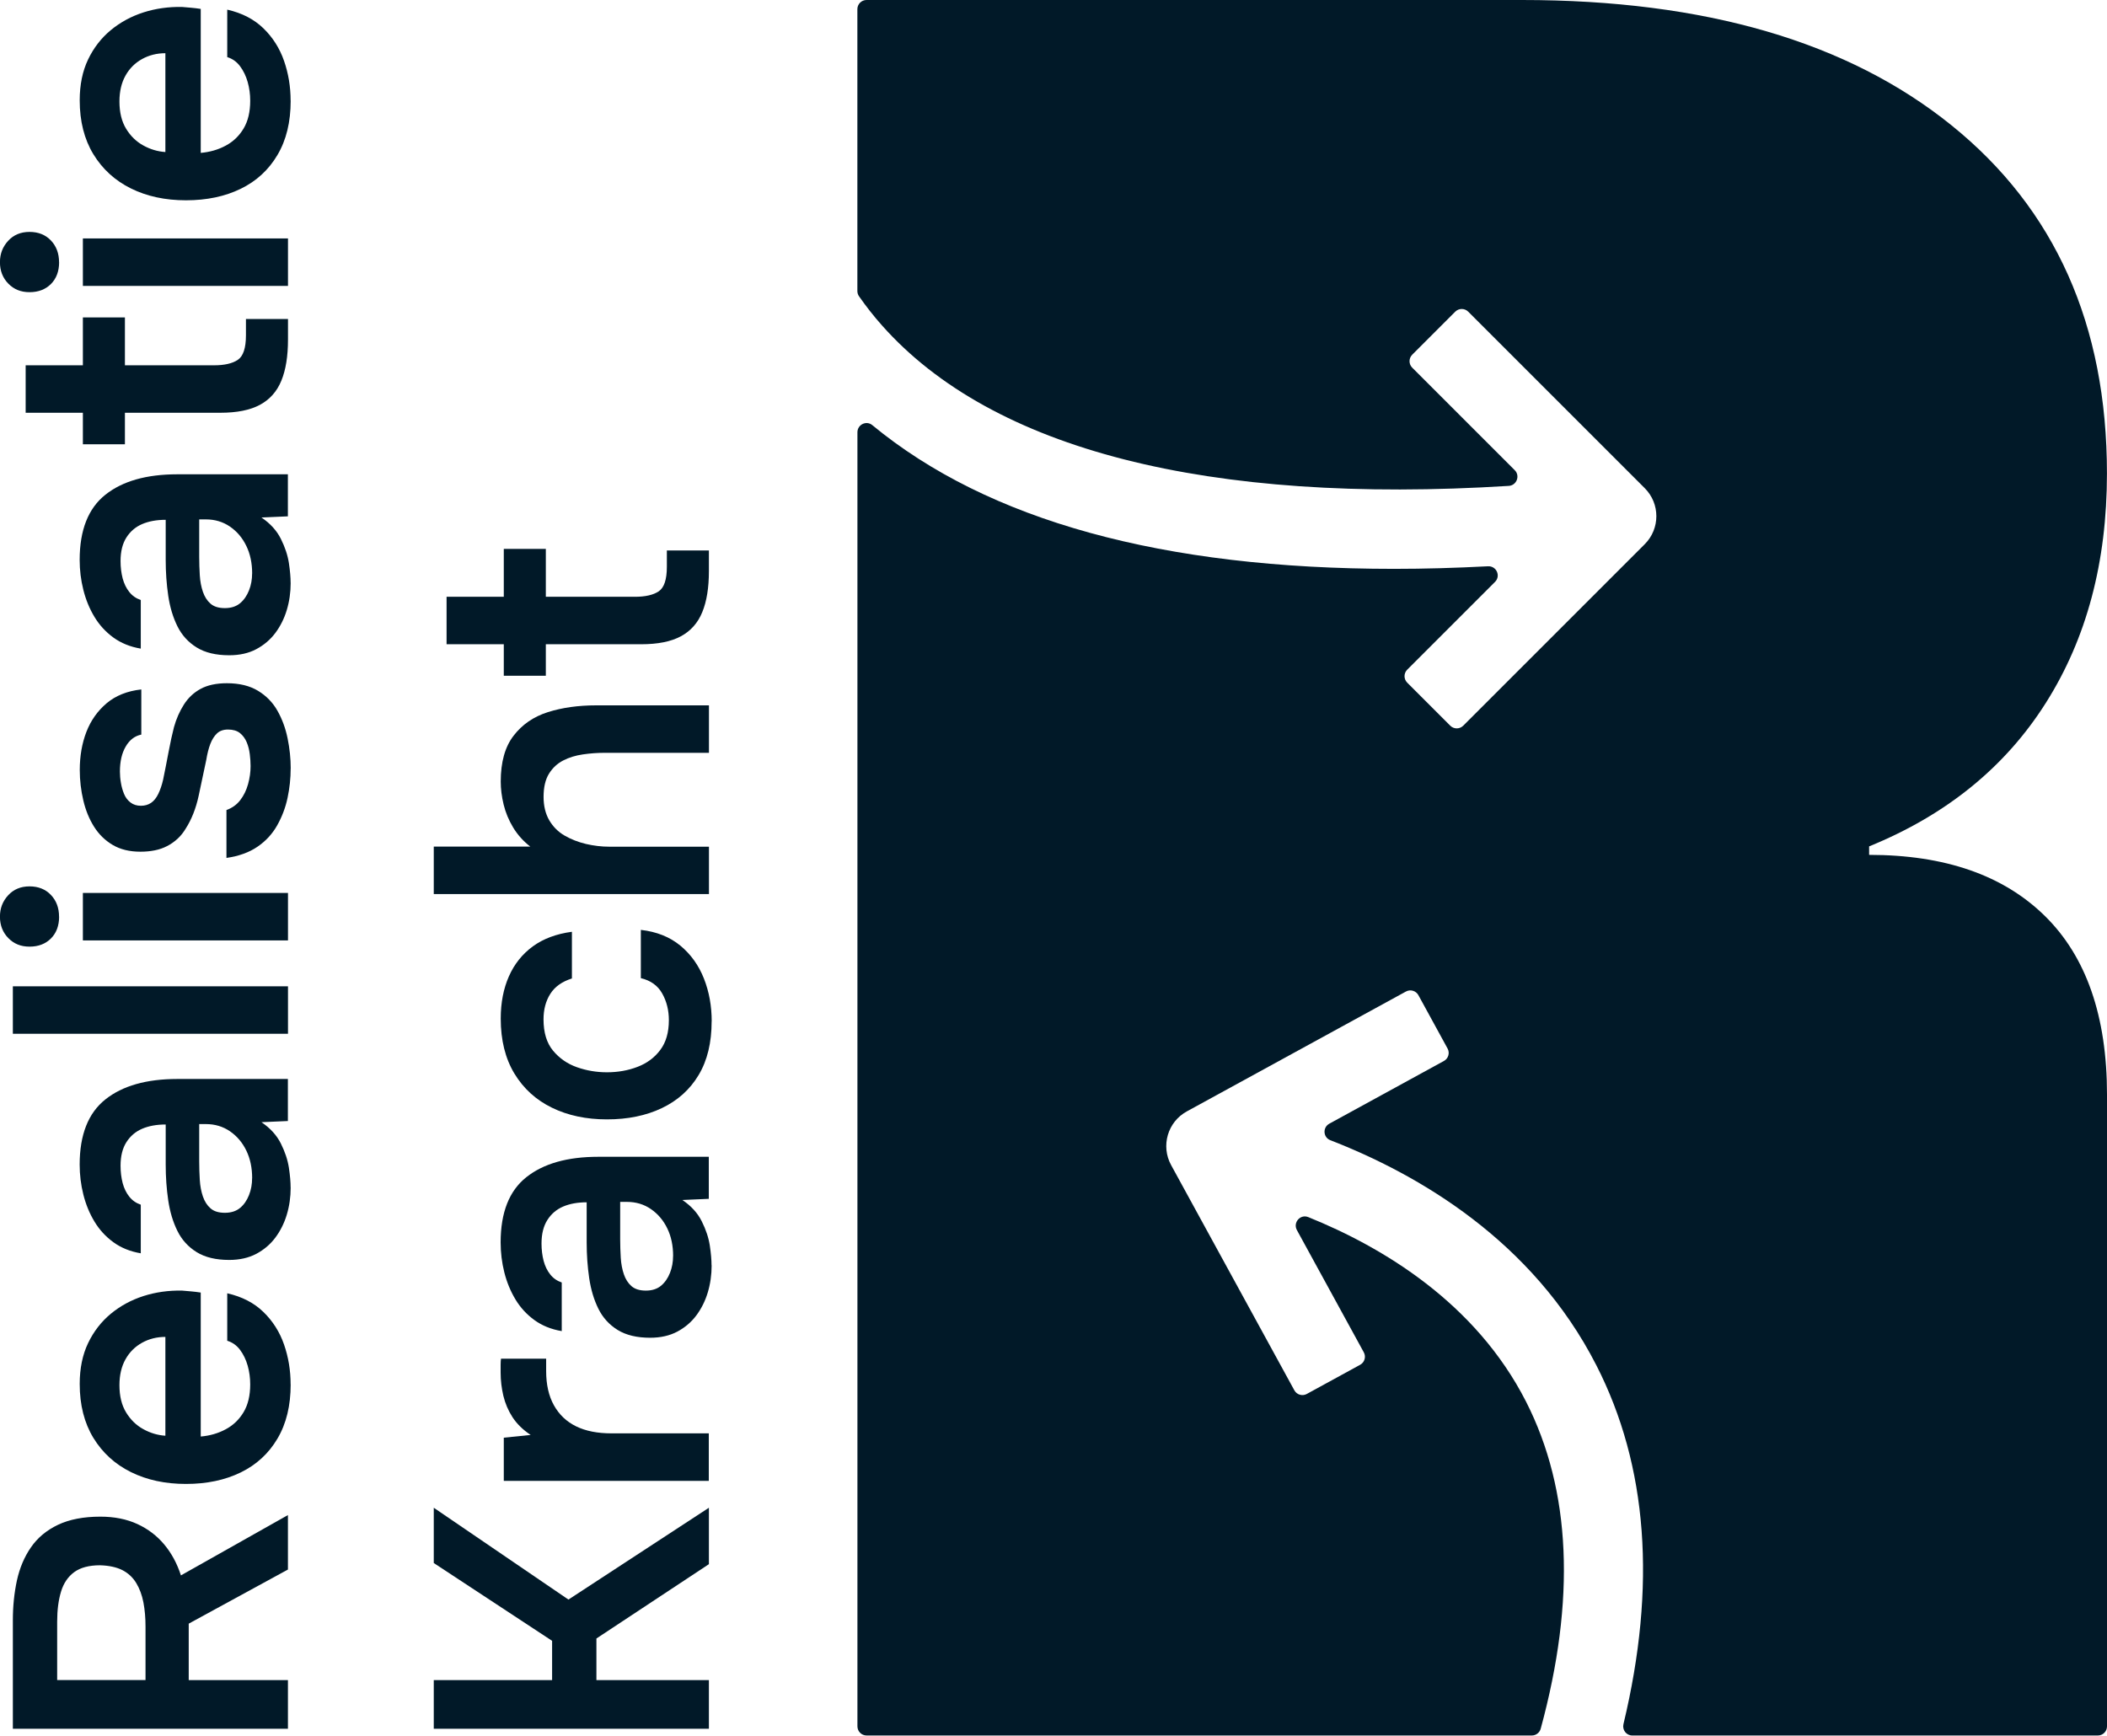
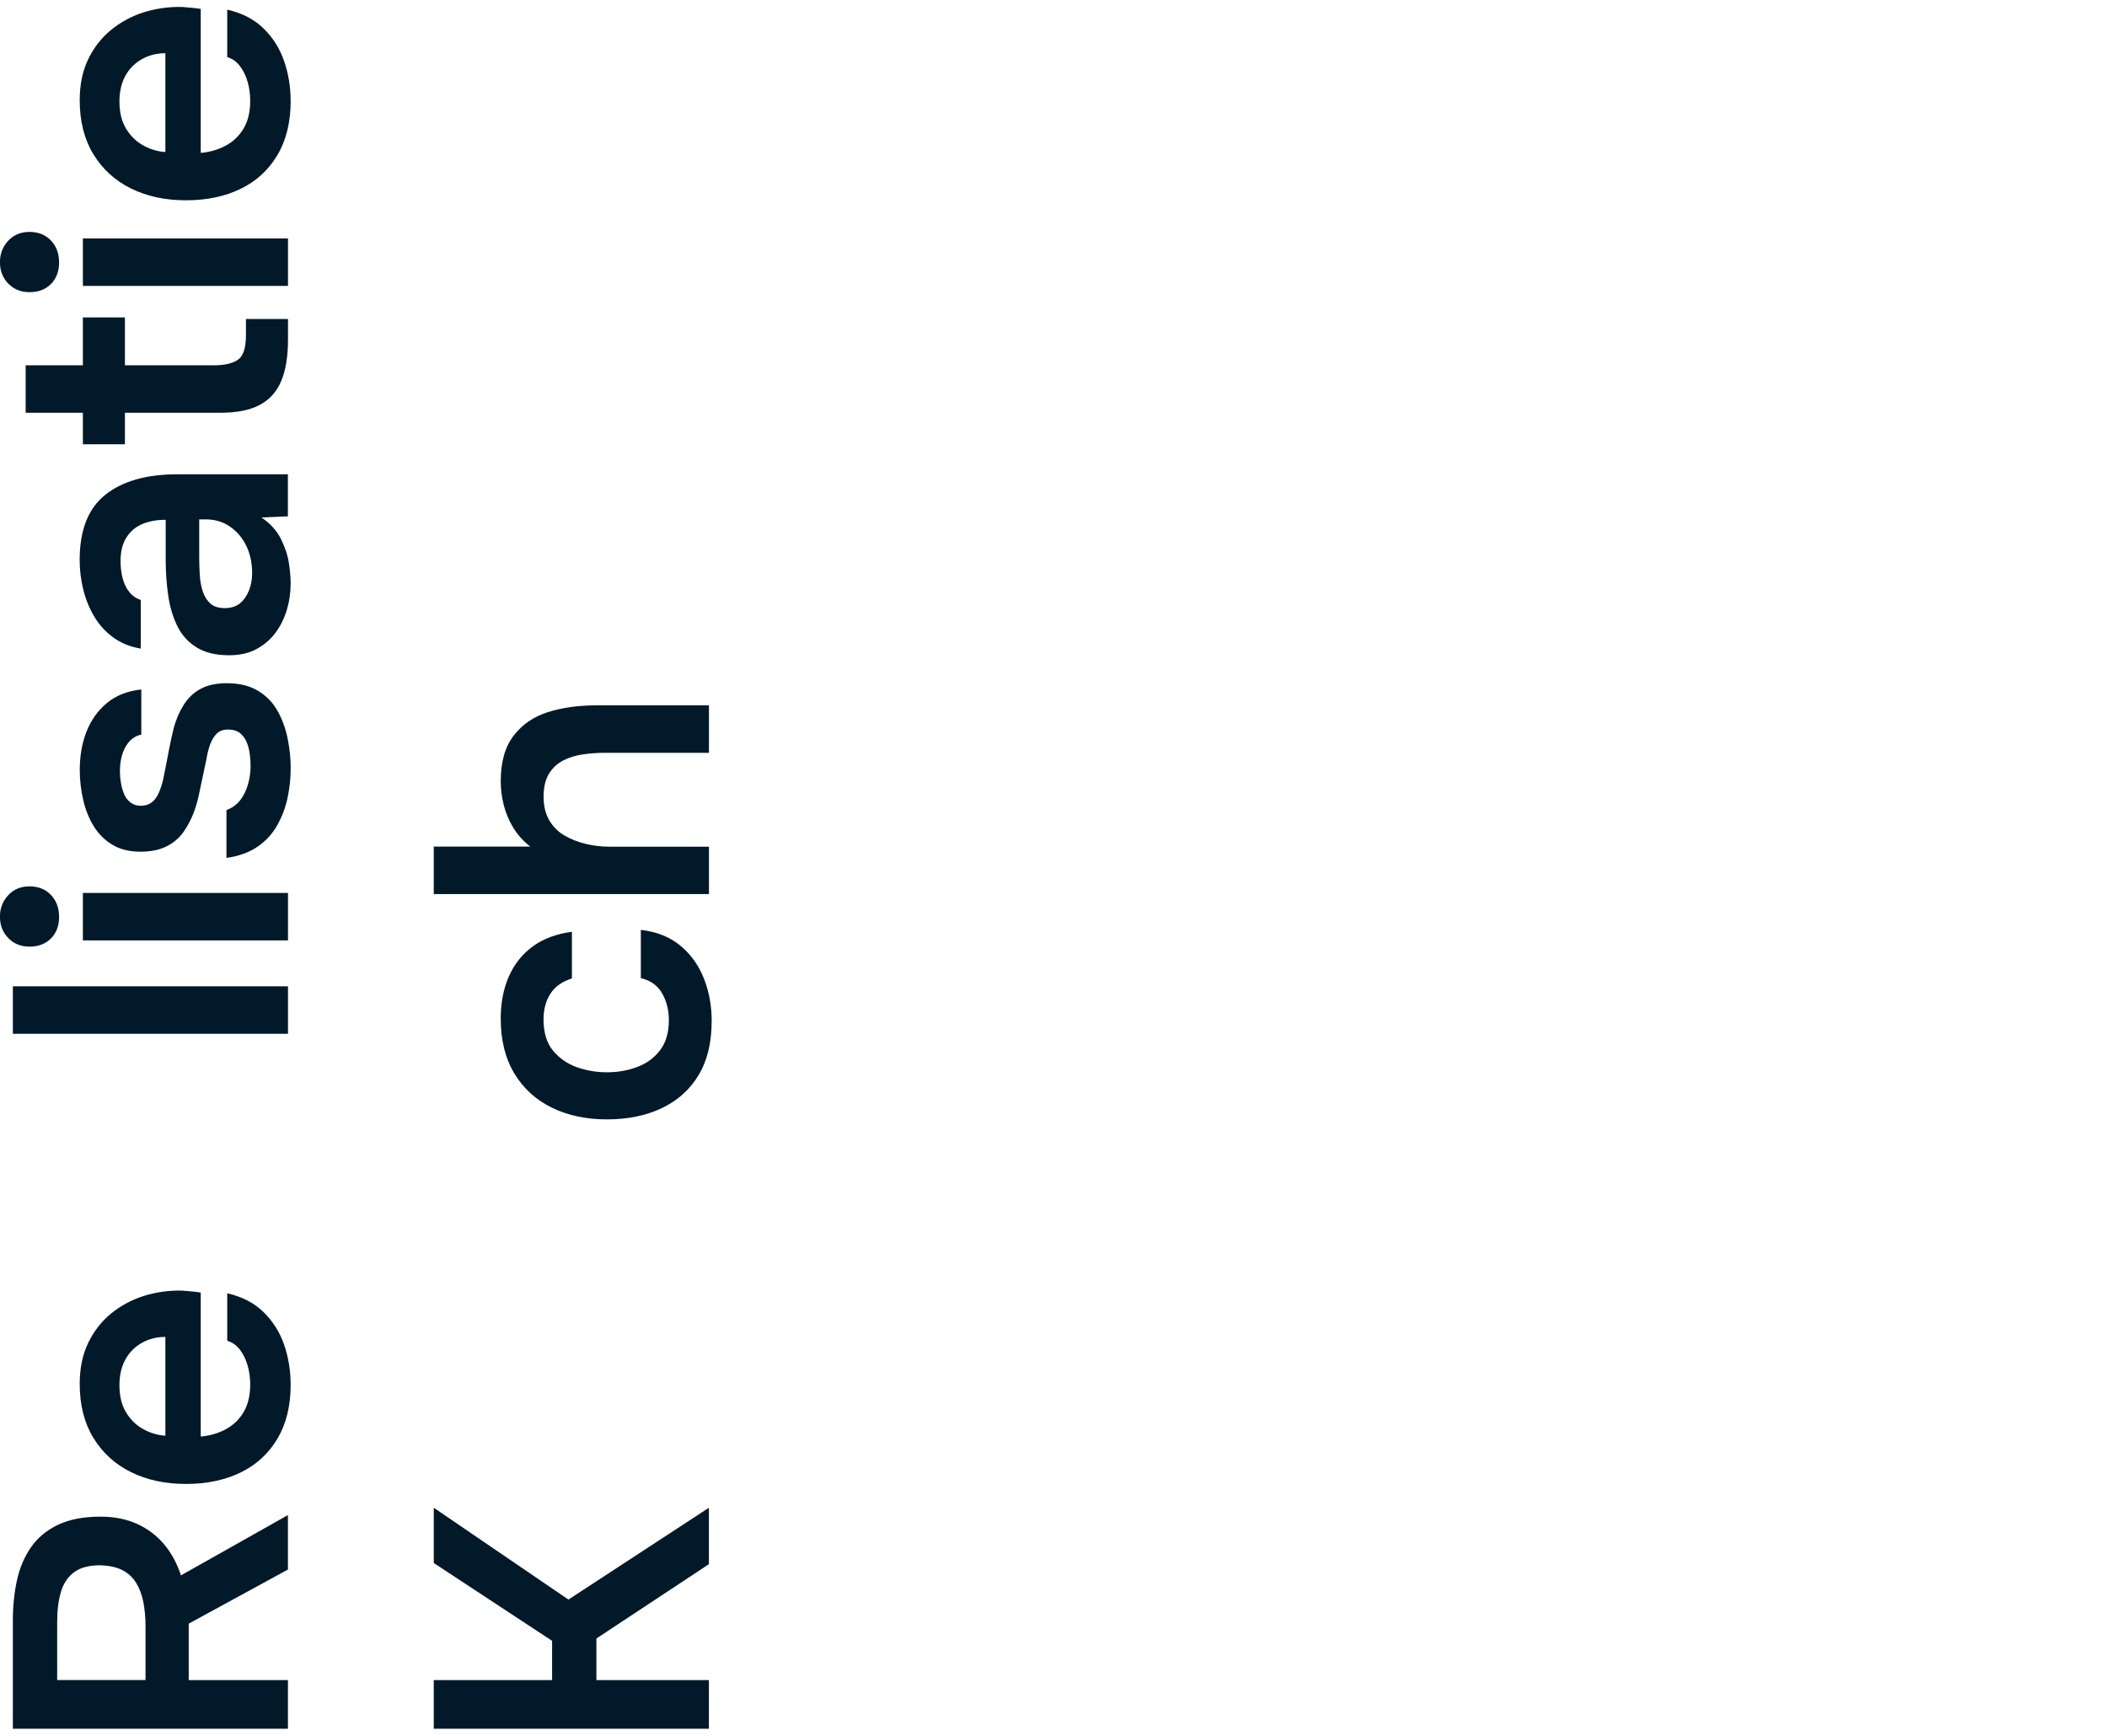
<svg xmlns="http://www.w3.org/2000/svg" id="Laag_1" viewBox="0 0 399.91 329.46">
  <defs>
    <style>.cls-1{fill:#011928;}</style>
  </defs>
-   <path class="cls-1" d="M354.76,162.29v-1.63c14.64-5.96,25.83-15.04,33.55-27.25,7.73-12.21,11.59-26.7,11.59-43.52,0-28.2-9.83-50.23-29.49-66.09C350.76,7.93,323.58,0,288.87,0h-124.4c-.96,0-1.74.78-1.74,1.74v53.5c0,.36.11.72.32,1.01,1.31,1.87,2.75,3.73,4.36,5.53,20.95,23.61,61.87,34.02,118.96,30.45,1.49-.09,2.19-1.92,1.13-2.98l-19.46-19.46c-.68-.68-.68-1.78,0-2.46l8.17-8.17c.68-.68,1.78-.68,2.46,0l33.51,33.51c2.93,2.93,2.93,7.69,0,10.62l-34.46,34.46c-.68.68-1.78.68-2.46,0l-8.17-8.17c-.68-.68-.68-1.78,0-2.46l16.67-16.67c1.13-1.13.26-3.04-1.33-2.96-6.13.32-12.08.49-17.83.49-43.92,0-77.06-9.15-99.05-27.29-1.12-.92-2.81-.09-2.81,1.36v245.64c0,.96.78,1.74,1.74,1.74h126.26c.79,0,1.49-.54,1.69-1.3,6.66-24.43,5.78-45.22-2.77-62.04-9.59-18.85-27.32-29.39-41.35-35.06-1.51-.61-2.94,1.03-2.16,2.46l12.7,23.21c.46.84.15,1.9-.69,2.36l-10.13,5.54c-.84.46-1.9.15-2.36-.69l-23.39-42.75c-1.99-3.64-.66-8.21,2.99-10.2l41.58-22.75c.84-.46,1.9-.15,2.36.69l5.54,10.13c.46.84.15,1.9-.69,2.36l-21.76,11.91c-1.29.71-1.18,2.6.19,3.13,16.64,6.46,38.4,19.03,50.5,42.73,9.76,19.1,11.43,41.9,5.14,68.12-.26,1.09.55,2.15,1.67,2.15h88.37c.96,0,1.74-.78,1.74-1.74v-119.87c0-14.92-3.94-26.24-11.8-33.96-7.87-7.73-18.98-11.59-33.35-11.59Z" />
  <path class="cls-1" d="M54.66,328.15H2.44v-20.61c0-2.66.26-5.17.77-7.54.52-2.36,1.4-4.46,2.66-6.28,1.25-1.82,2.97-3.25,5.13-4.28,2.17-1.03,4.85-1.55,8.05-1.55,2.66,0,5,.47,7.02,1.4,2.02.93,3.72,2.23,5.1,3.88,1.38,1.65,2.44,3.61,3.17,5.87l20.31-11.45v10.34l-18.83,10.27v10.71h18.83v9.23ZM27.62,318.91v-10.12c0-1.67-.13-3.21-.4-4.62-.27-1.4-.73-2.64-1.37-3.69-.64-1.06-1.52-1.87-2.62-2.44-1.11-.56-2.52-.87-4.25-.92-2.07,0-3.7.43-4.88,1.29-1.18.86-2.02,2.09-2.51,3.69-.49,1.6-.74,3.51-.74,5.72v11.08h16.77Z" />
  <path class="cls-1" d="M55.17,262.78c0,4.04-.83,7.47-2.51,10.3-1.67,2.83-4,4.97-6.98,6.42-2.98,1.45-6.44,2.18-10.38,2.18s-7.42-.75-10.45-2.25c-3.03-1.5-5.4-3.67-7.13-6.5-1.72-2.83-2.59-6.24-2.59-10.23,0-2.95.53-5.54,1.59-7.75,1.06-2.22,2.5-4.07,4.32-5.58,1.82-1.5,3.89-2.62,6.2-3.36,2.32-.74,4.75-1.08,7.31-1.03.59.05,1.17.1,1.74.15.57.05,1.17.12,1.81.22v27.33c1.72-.15,3.3-.6,4.73-1.37,1.43-.76,2.56-1.85,3.4-3.25.84-1.4,1.26-3.17,1.26-5.28,0-1.23-.16-2.41-.48-3.55-.32-1.13-.8-2.13-1.44-2.99-.64-.86-1.45-1.44-2.44-1.74v-9.01c2.81.64,5.09,1.82,6.87,3.55,1.77,1.72,3.08,3.78,3.91,6.17.83,2.39,1.25,4.91,1.25,7.57ZM31.39,272.53v-18.76c-1.62,0-3.1.37-4.43,1.11-1.33.74-2.38,1.78-3.14,3.14-.76,1.35-1.15,2.99-1.15,4.91,0,2.07.42,3.79,1.26,5.17.84,1.38,1.92,2.44,3.25,3.17,1.33.74,2.73,1.16,4.21,1.26Z" />
-   <path class="cls-1" d="M55.17,225.41c0,1.82-.25,3.54-.74,5.17-.49,1.62-1.22,3.08-2.18,4.36-.96,1.28-2.17,2.3-3.62,3.07-1.45.76-3.16,1.15-5.13,1.15-2.51,0-4.57-.49-6.17-1.48-1.6-.99-2.82-2.33-3.66-4.03-.84-1.7-1.42-3.63-1.74-5.8-.32-2.17-.48-4.43-.48-6.79v-7.61c-1.72,0-3.21.27-4.47.81-1.26.54-2.25,1.39-2.99,2.55-.74,1.16-1.11,2.65-1.11,4.47,0,1.18.14,2.28.4,3.29.27,1.01.69,1.87,1.26,2.58.57.72,1.29,1.22,2.18,1.52v9.23c-2.02-.34-3.75-1.05-5.21-2.11-1.45-1.06-2.65-2.36-3.58-3.91-.94-1.55-1.64-3.26-2.11-5.13-.47-1.87-.7-3.77-.7-5.69,0-5.66,1.63-9.79,4.88-12.37,3.25-2.59,7.8-3.88,13.66-3.88h20.98v7.98l-5.02.22c1.68,1.13,2.91,2.49,3.69,4.06.79,1.58,1.29,3.1,1.52,4.58.22,1.48.33,2.73.33,3.77ZM47.86,223.64c0-1.97-.37-3.72-1.11-5.24-.74-1.53-1.77-2.74-3.1-3.66-1.33-.91-2.85-1.37-4.58-1.37h-1.26v7.09c0,1.18.04,2.35.11,3.51.07,1.16.27,2.21.59,3.14.32.94.8,1.69,1.44,2.25.64.57,1.55.85,2.73.85s2.14-.31,2.88-.92,1.3-1.43,1.7-2.44c.4-1.01.59-2.08.59-3.21Z" />
  <path class="cls-1" d="M54.66,196.23H2.44v-9.01h52.22v9.01Z" />
  <path class="cls-1" d="M11.22,174c0,1.72-.52,3.1-1.55,4.14-1.03,1.03-2.39,1.55-4.06,1.55s-2.97-.54-4.03-1.62c-1.06-1.08-1.59-2.44-1.59-4.06s.52-2.93,1.55-4.06c1.03-1.13,2.39-1.7,4.06-1.7s3.03.54,4.06,1.62c1.03,1.08,1.55,2.46,1.55,4.14ZM54.66,178.51H15.73v-9.01h38.93v9.01Z" />
  <path class="cls-1" d="M55.17,145.86c0,1.87-.2,3.73-.59,5.58-.39,1.85-1.05,3.58-1.96,5.21-.91,1.62-2.15,2.98-3.73,4.06-1.58,1.09-3.55,1.8-5.91,2.14v-9.09c1.08-.39,1.96-1.02,2.62-1.88.66-.86,1.16-1.87,1.48-3.03.32-1.16.48-2.3.48-3.43,0-.69-.05-1.44-.15-2.25-.1-.81-.29-1.58-.59-2.29-.3-.71-.73-1.29-1.29-1.74-.56-.44-1.32-.66-2.25-.66-.89,0-1.59.25-2.1.74-.52.49-.94,1.16-1.26,1.99s-.58,1.85-.77,3.03c-.44,2.12-.93,4.38-1.44,6.79-.52,2.41-1.34,4.51-2.48,6.28-.44.74-.96,1.38-1.55,1.92s-1.24,1-1.96,1.37c-.71.37-1.49.64-2.33.81-.83.17-1.75.26-2.73.26-2.07,0-3.83-.43-5.28-1.29-1.45-.86-2.63-2.02-3.54-3.47-.91-1.45-1.59-3.11-2.03-4.99-.44-1.87-.67-3.79-.67-5.76,0-2.66.42-5.07,1.26-7.24.84-2.17,2.12-3.97,3.84-5.43,1.73-1.45,3.92-2.33,6.58-2.62v8.57c-1.23.25-2.22,1-2.95,2.25-.74,1.25-1.11,2.84-1.11,4.76,0,.69.06,1.4.19,2.14.12.74.32,1.44.59,2.1.27.67.68,1.21,1.22,1.63.54.42,1.21.63,1.99.63.74,0,1.38-.19,1.92-.55.54-.37,1-.93,1.37-1.7.37-.76.68-1.66.92-2.7.34-1.67.69-3.42,1.03-5.24.34-1.82.69-3.4,1.03-4.73.44-1.58,1.07-3,1.88-4.28.81-1.28,1.87-2.28,3.18-2.99,1.3-.71,2.97-1.07,4.99-1.07,2.36,0,4.33.48,5.91,1.44,1.58.96,2.81,2.23,3.69,3.8.89,1.58,1.53,3.32,1.92,5.24.39,1.92.59,3.82.59,5.69Z" />
  <path class="cls-1" d="M55.17,110.63c0,1.82-.25,3.54-.74,5.17-.49,1.62-1.22,3.08-2.18,4.36-.96,1.28-2.17,2.3-3.62,3.07s-3.16,1.15-5.13,1.15c-2.51,0-4.57-.49-6.17-1.48-1.6-.99-2.82-2.33-3.66-4.03-.84-1.7-1.42-3.63-1.74-5.8-.32-2.17-.48-4.43-.48-6.79v-7.61c-1.72,0-3.21.27-4.47.81-1.26.54-2.25,1.39-2.99,2.55-.74,1.16-1.11,2.65-1.11,4.47,0,1.18.14,2.28.4,3.29.27,1.01.69,1.87,1.26,2.58.57.72,1.29,1.22,2.18,1.52v9.23c-2.02-.34-3.75-1.05-5.21-2.11-1.45-1.06-2.65-2.36-3.58-3.91-.94-1.55-1.64-3.26-2.11-5.13-.47-1.87-.7-3.77-.7-5.69,0-5.66,1.63-9.79,4.88-12.37,3.25-2.59,7.8-3.88,13.66-3.88h20.98v7.98l-5.02.22c1.68,1.13,2.91,2.49,3.69,4.06.79,1.58,1.29,3.1,1.52,4.58.22,1.48.33,2.73.33,3.77ZM47.86,108.86c0-1.97-.37-3.72-1.11-5.24-.74-1.53-1.77-2.74-3.1-3.66-1.33-.91-2.85-1.37-4.58-1.37h-1.26v7.09c0,1.18.04,2.35.11,3.51.07,1.16.27,2.21.59,3.14.32.94.8,1.69,1.44,2.25.64.57,1.55.85,2.73.85s2.14-.31,2.88-.92c.74-.62,1.3-1.43,1.7-2.44.4-1.01.59-2.08.59-3.21Z" />
  <path class="cls-1" d="M54.66,64.47c0,3.15-.42,5.75-1.26,7.79-.83,2.04-2.19,3.57-4.06,4.58-1.87,1.01-4.38,1.51-7.53,1.51h-18.1v5.98h-7.98v-5.98H4.87v-9.01h10.86v-9.09h7.98v9.09h16.91c1.97,0,3.47-.34,4.51-1.03,1.03-.69,1.55-2.24,1.55-4.66v-3.1h7.98v3.91Z" />
  <path class="cls-1" d="M11.22,49.77c0,1.72-.52,3.1-1.55,4.14-1.03,1.03-2.39,1.55-4.06,1.55s-2.97-.54-4.03-1.62c-1.06-1.08-1.59-2.44-1.59-4.06s.52-2.93,1.55-4.06c1.03-1.13,2.39-1.7,4.06-1.7s3.03.54,4.06,1.62c1.03,1.08,1.55,2.46,1.55,4.14ZM54.66,54.27H15.73v-9.01h38.93v9.01Z" />
  <path class="cls-1" d="M55.17,19.12c0,4.04-.83,7.47-2.51,10.3-1.67,2.83-4,4.97-6.98,6.42-2.98,1.45-6.44,2.18-10.38,2.18s-7.42-.75-10.45-2.25c-3.03-1.5-5.4-3.67-7.13-6.5-1.72-2.83-2.59-6.24-2.59-10.23,0-2.95.53-5.54,1.59-7.75,1.06-2.22,2.5-4.07,4.32-5.58,1.82-1.5,3.89-2.62,6.2-3.36,2.32-.74,4.75-1.08,7.31-1.03.59.05,1.17.1,1.74.15.57.05,1.17.12,1.81.22v27.33c1.72-.15,3.3-.6,4.73-1.37,1.43-.76,2.56-1.85,3.4-3.25.84-1.4,1.26-3.17,1.26-5.28,0-1.23-.16-2.41-.48-3.55-.32-1.13-.8-2.13-1.44-2.99-.64-.86-1.45-1.44-2.44-1.74V1.83c2.81.64,5.09,1.82,6.87,3.55,1.77,1.72,3.08,3.78,3.91,6.17.83,2.39,1.25,4.91,1.25,7.57ZM31.39,28.86V10.1c-1.62,0-3.1.37-4.43,1.11-1.33.74-2.38,1.78-3.14,3.14-.76,1.35-1.15,2.99-1.15,4.91,0,2.07.42,3.79,1.26,5.17.84,1.38,1.92,2.44,3.25,3.17,1.33.74,2.73,1.16,4.21,1.26Z" />
  <path class="cls-1" d="M134.55,328.15h-52.22v-9.23h22.46v-7.46l-22.46-14.77v-10.49l25.56,17.43,26.66-17.43v10.71l-21.35,14.11v7.9h21.35v9.23Z" />
-   <path class="cls-1" d="M134.55,281.1h-38.93v-8.2l5.1-.52c-1.48-.98-2.62-2.11-3.44-3.36-.81-1.25-1.39-2.61-1.74-4.06-.34-1.45-.52-2.92-.52-4.4v-1.52c0-.47.03-.85.07-1.14h8.57v2.36c0,2.56.49,4.73,1.48,6.5.99,1.77,2.39,3.1,4.21,3.99,1.82.89,4.06,1.33,6.72,1.33h18.46v9.01Z" />
-   <path class="cls-1" d="M135.07,240.18c0,1.82-.25,3.54-.74,5.17-.49,1.62-1.22,3.08-2.18,4.36-.96,1.28-2.17,2.3-3.62,3.07-1.45.76-3.16,1.15-5.13,1.15-2.51,0-4.57-.49-6.17-1.48-1.6-.99-2.82-2.33-3.66-4.03-.84-1.7-1.42-3.63-1.74-5.8-.32-2.17-.48-4.43-.48-6.79v-7.61c-1.72,0-3.21.27-4.47.81-1.26.54-2.25,1.39-2.99,2.55-.74,1.16-1.11,2.65-1.11,4.47,0,1.18.14,2.28.4,3.29.27,1.01.69,1.87,1.26,2.58.57.72,1.29,1.22,2.18,1.52v9.23c-2.02-.34-3.75-1.05-5.21-2.11-1.45-1.06-2.65-2.36-3.58-3.91-.93-1.55-1.64-3.26-2.11-5.13-.47-1.87-.7-3.77-.7-5.69,0-5.66,1.62-9.79,4.87-12.37,3.25-2.59,7.8-3.88,13.66-3.88h20.98v7.98l-5.02.22c1.68,1.13,2.91,2.49,3.69,4.06.79,1.58,1.29,3.1,1.52,4.58.22,1.48.33,2.73.33,3.77ZM127.76,238.41c0-1.97-.37-3.72-1.11-5.24-.74-1.53-1.77-2.74-3.1-3.66s-2.85-1.37-4.58-1.37h-1.26v7.09c0,1.18.04,2.35.11,3.51.07,1.16.27,2.21.59,3.14.32.94.8,1.69,1.44,2.25s1.55.85,2.73.85,2.14-.31,2.88-.92c.74-.62,1.3-1.43,1.7-2.44.4-1.01.59-2.08.59-3.21Z" />
  <path class="cls-1" d="M135.07,193.87c0,4.04-.82,7.44-2.47,10.19-1.65,2.76-3.98,4.85-6.98,6.28-3,1.43-6.48,2.14-10.42,2.14s-7.42-.74-10.45-2.22c-3.03-1.48-5.4-3.64-7.13-6.5-1.72-2.86-2.58-6.33-2.58-10.42,0-3,.52-5.68,1.55-8.01,1.03-2.34,2.55-4.23,4.54-5.69,1.99-1.45,4.47-2.38,7.42-2.77v8.86c-1.87.59-3.24,1.56-4.1,2.92-.86,1.35-1.29,2.97-1.29,4.84,0,2.51.6,4.49,1.81,5.95,1.21,1.45,2.72,2.5,4.54,3.14,1.82.64,3.72.96,5.69.96,2.07,0,4-.34,5.8-1.03,1.8-.69,3.24-1.76,4.32-3.21,1.09-1.45,1.63-3.34,1.63-5.65,0-1.87-.42-3.56-1.26-5.06-.84-1.5-2.19-2.48-4.06-2.92v-9.16c3,.34,5.5,1.34,7.5,2.99,1.99,1.65,3.48,3.73,4.47,6.24.99,2.51,1.48,5.22,1.48,8.13Z" />
  <path class="cls-1" d="M134.55,169.71h-52.22v-9.01h18.32c-1.33-1.03-2.41-2.24-3.25-3.62-.83-1.38-1.44-2.83-1.81-4.36-.37-1.52-.55-2.98-.55-4.36,0-3.7.81-6.6,2.44-8.71,1.63-2.12,3.79-3.61,6.5-4.47,2.71-.86,5.76-1.29,9.16-1.29h21.42v9.01h-19.87c-1.33,0-2.68.1-4.06.3-1.38.2-2.62.58-3.73,1.15-1.11.57-2.01,1.4-2.7,2.51-.69,1.11-1.03,2.58-1.03,4.4,0,1.72.36,3.2,1.07,4.43.72,1.23,1.69,2.21,2.92,2.92,1.23.71,2.59,1.24,4.06,1.59,1.48.34,2.95.52,4.43.52h18.91v9.01Z" />
-   <path class="cls-1" d="M134.55,108.41c0,3.15-.42,5.75-1.26,7.79-.83,2.04-2.19,3.57-4.06,4.58-1.87,1.01-4.38,1.51-7.53,1.51h-18.1v5.98h-7.98v-5.98h-10.86v-9.01h10.86v-9.09h7.98v9.09h16.91c1.97,0,3.47-.34,4.51-1.03,1.03-.69,1.55-2.24,1.55-4.66v-3.1h7.98v3.91Z" />
</svg>